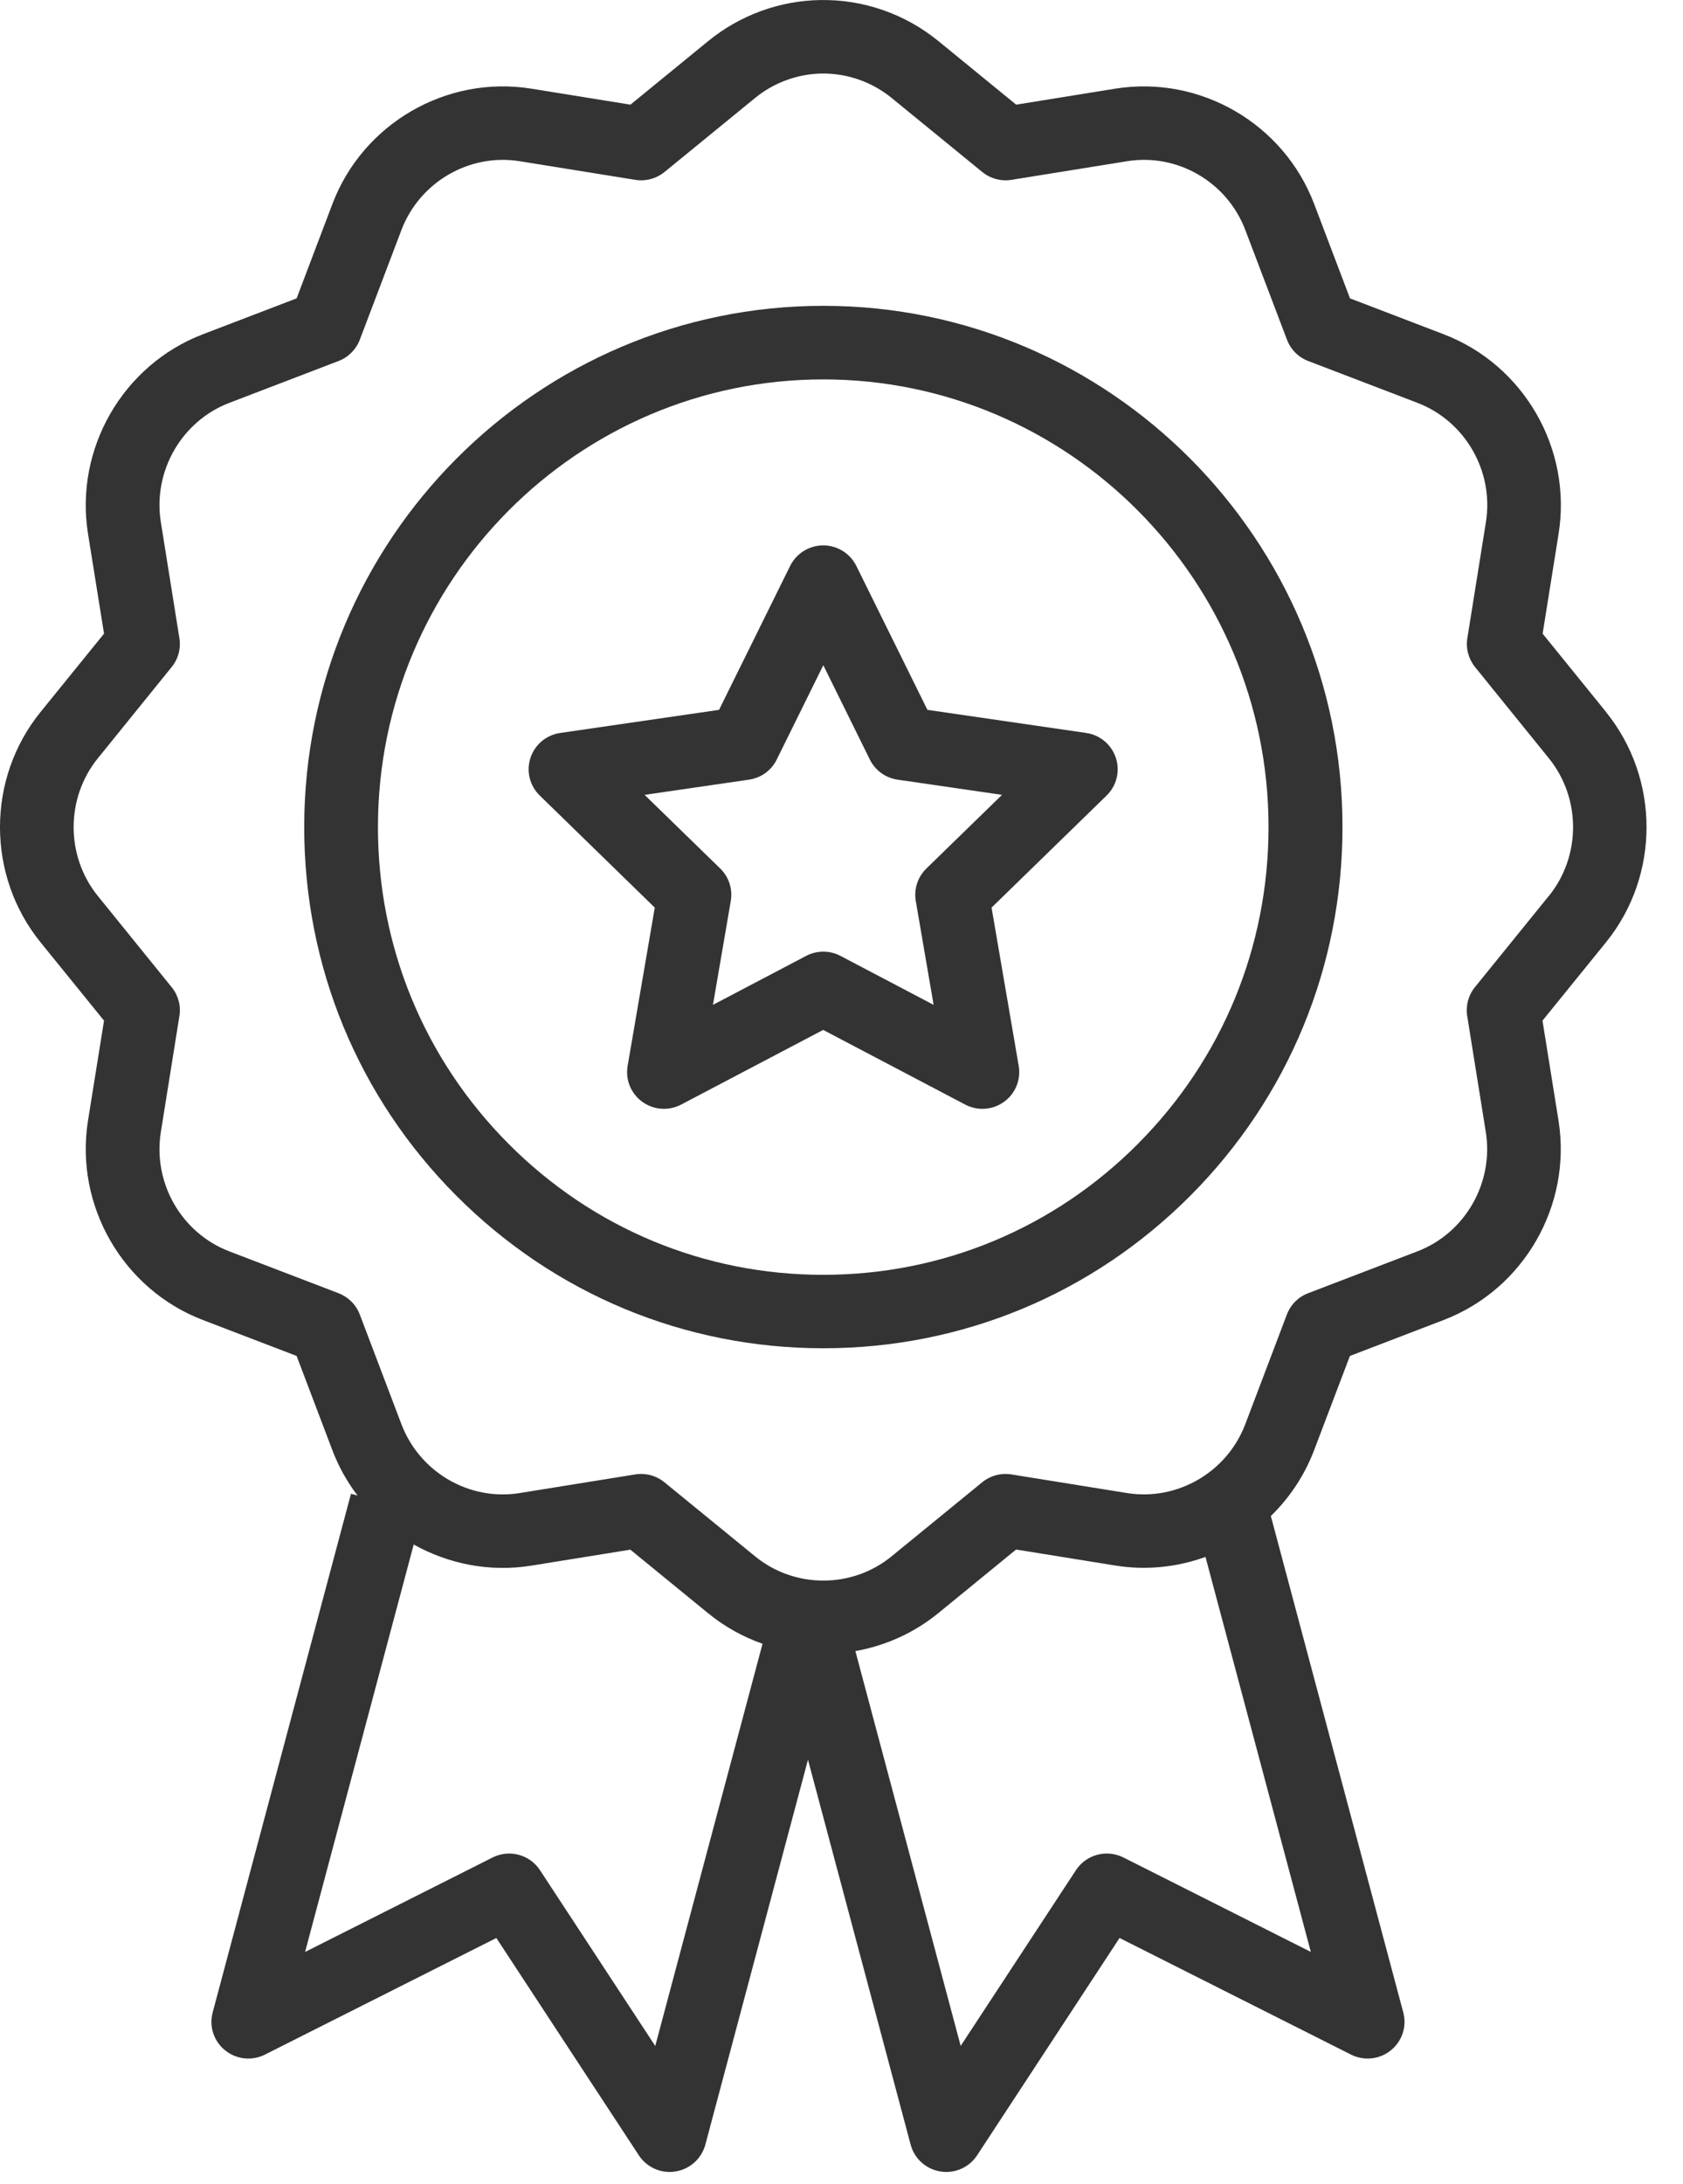
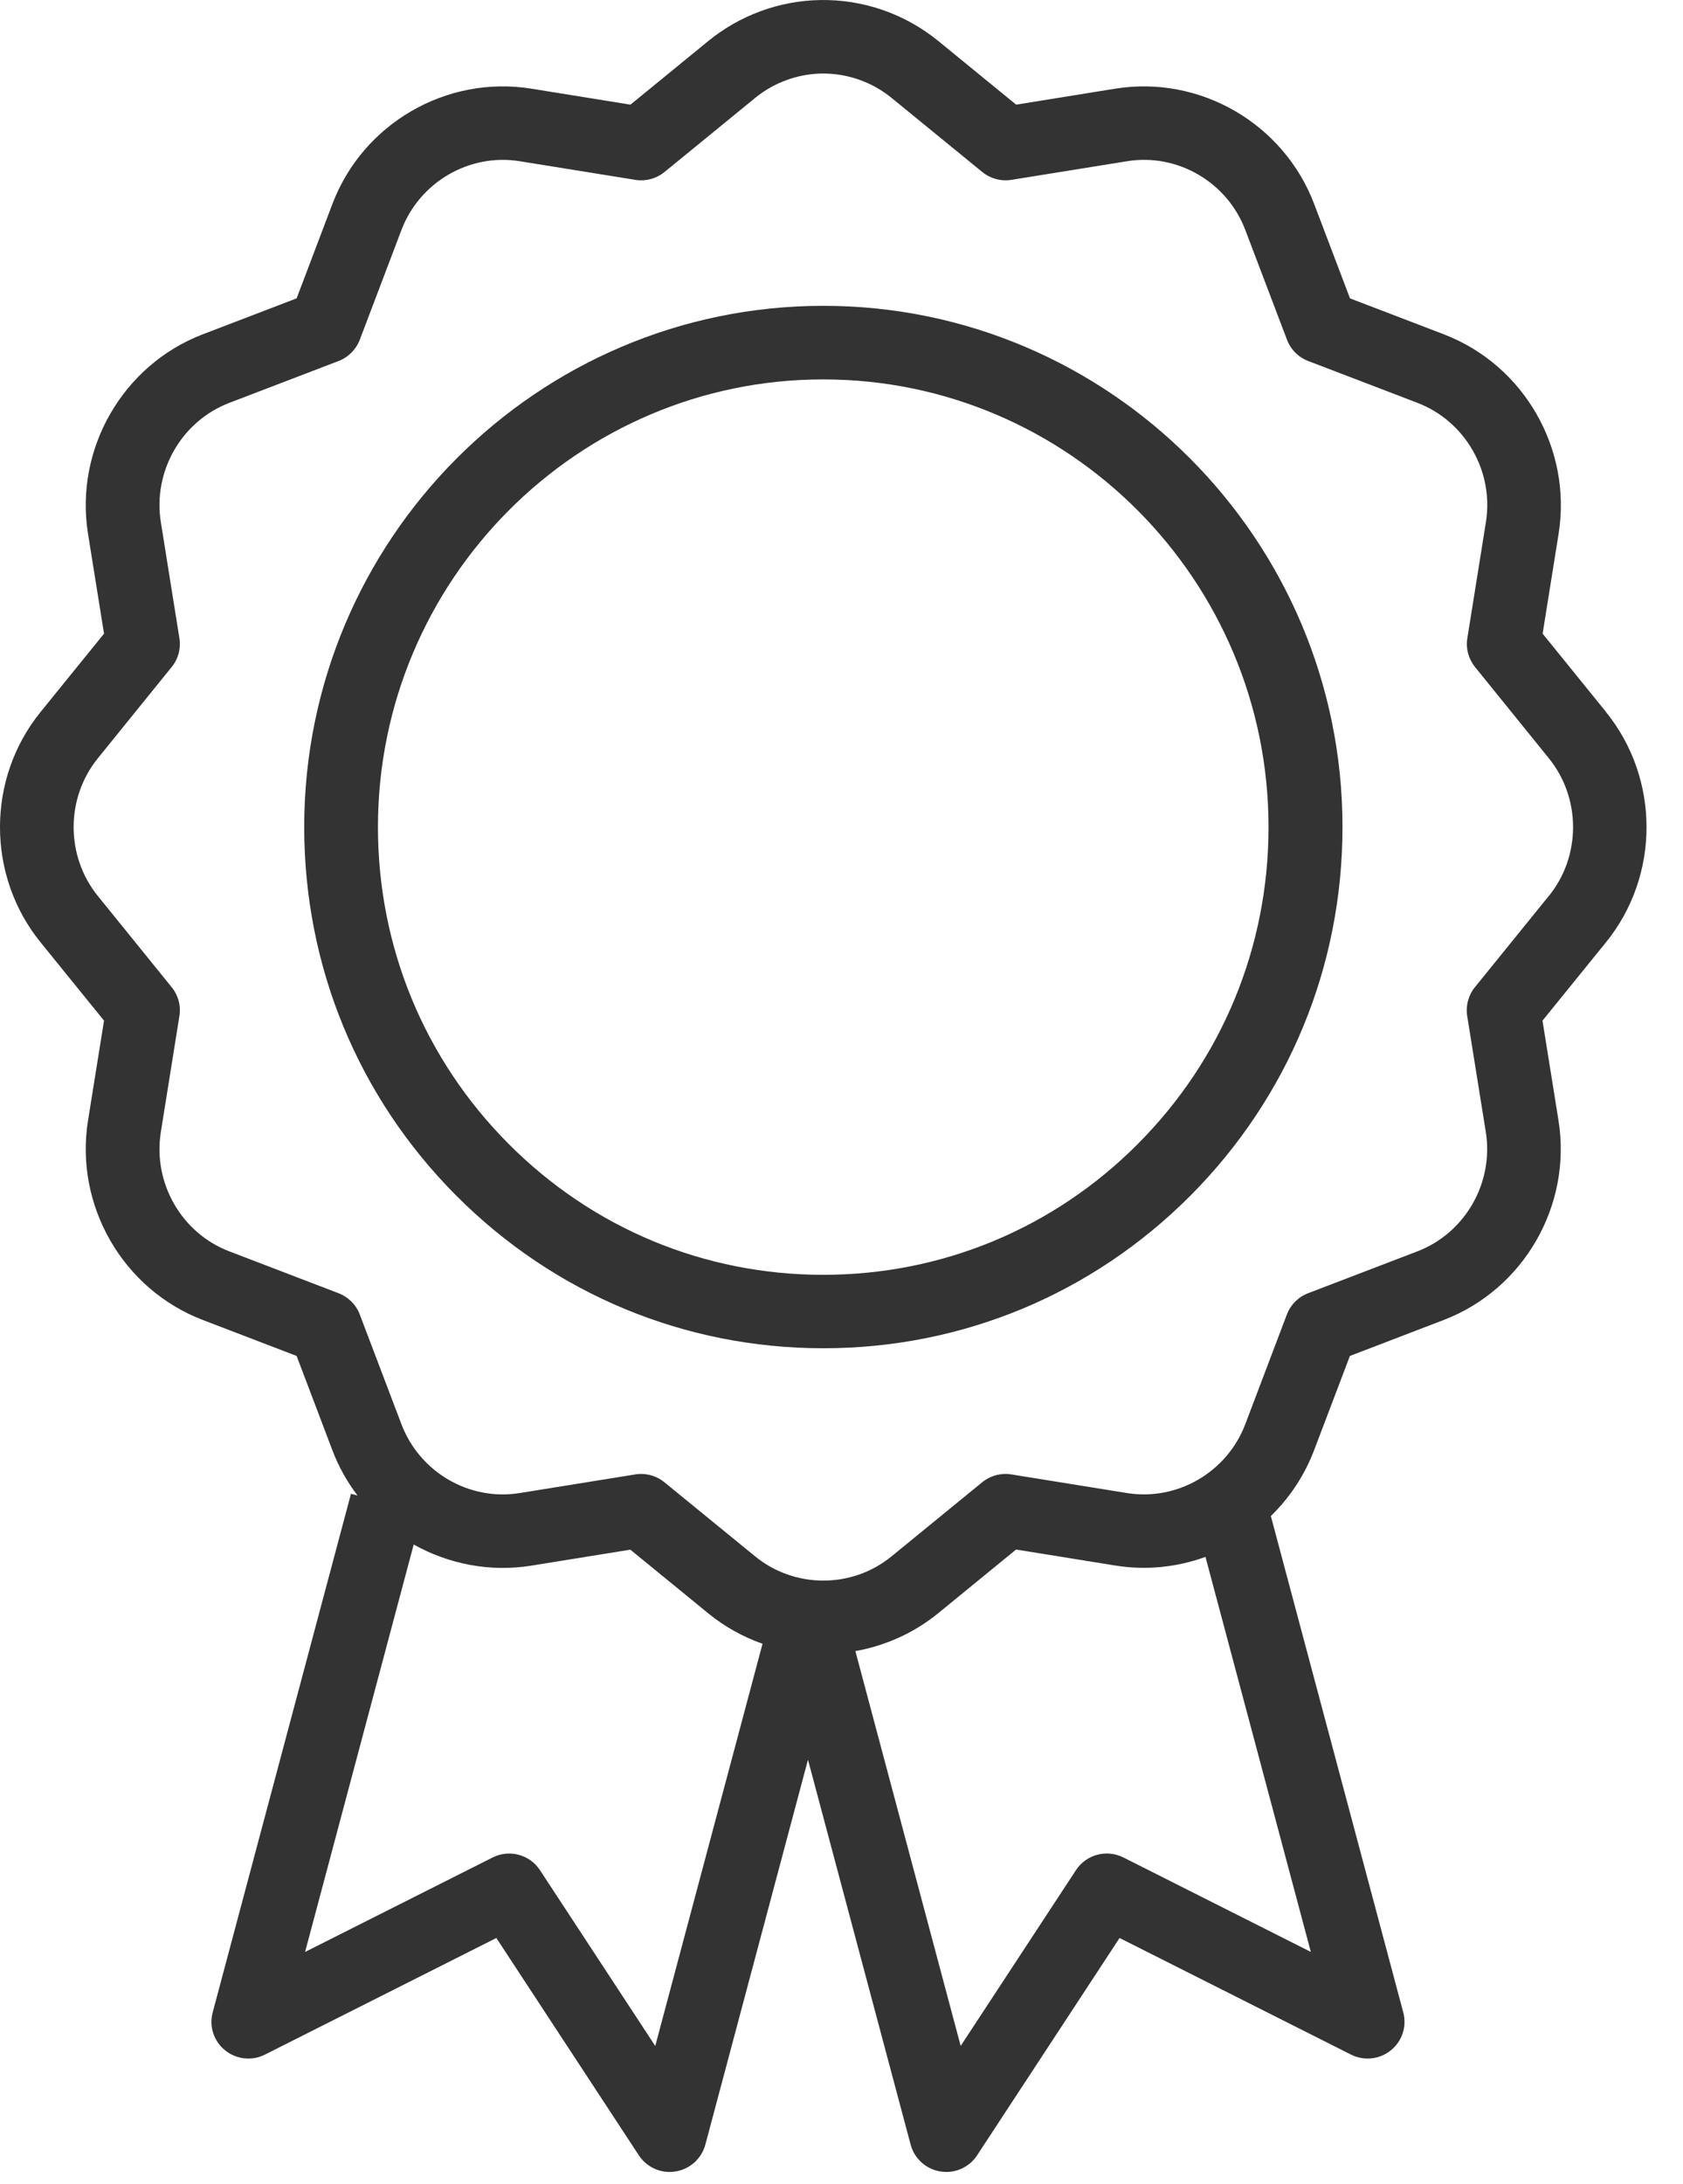
<svg xmlns="http://www.w3.org/2000/svg" width="37" height="48" viewBox="0 0 37 48" fill="none">
  <path d="M35.31 15.649L33.914 13.926L34.265 11.731C34.564 9.865 33.503 8.022 31.742 7.347L29.679 6.557L28.891 4.482C28.219 2.713 26.379 1.648 24.516 1.949L22.34 2.3L20.628 0.901C19.896 0.304 18.976 -0.016 18.031 0.001C17.137 0.015 16.264 0.336 15.572 0.901L13.86 2.3L11.683 1.949C9.819 1.648 7.979 2.713 7.308 4.482L6.521 6.557L4.458 7.347C2.698 8.022 1.637 9.865 1.935 11.731L2.287 13.926L0.89 15.649C-0.297 17.114 -0.297 19.241 0.89 20.707L2.287 22.43L1.935 24.625C1.637 26.491 2.698 28.334 4.458 29.008L6.521 29.799L7.308 31.873C7.446 32.236 7.633 32.568 7.86 32.866L7.716 32.828L4.676 44.225C4.593 44.532 4.7 44.859 4.949 45.059C5.198 45.26 5.541 45.296 5.826 45.152L10.912 42.59L14.044 47.365C14.195 47.596 14.452 47.732 14.722 47.732C14.766 47.732 14.808 47.729 14.851 47.721C15.167 47.67 15.424 47.44 15.507 47.131L17.763 38.672L20.02 47.131C20.102 47.44 20.359 47.671 20.675 47.721C20.718 47.728 20.762 47.732 20.804 47.732C21.074 47.732 21.331 47.596 21.482 47.365L24.613 42.59L29.7 45.152C29.985 45.296 30.328 45.26 30.577 45.059C30.826 44.859 30.933 44.532 30.85 44.225L27.939 33.317C28.348 32.919 28.676 32.431 28.889 31.873L29.677 29.799L31.74 29.008C33.5 28.334 34.561 26.491 34.263 24.625L33.911 22.43L35.308 20.707C36.495 19.242 36.495 17.115 35.308 15.649H35.31ZM14.406 44.964L11.872 41.101C11.647 40.756 11.197 40.635 10.827 40.822L6.707 42.897L9.095 33.943C9.862 34.372 10.769 34.554 11.682 34.407L13.858 34.056L15.57 35.455C15.934 35.752 16.338 35.974 16.764 36.124L14.405 44.965L14.406 44.964ZM28.82 42.897L24.699 40.821C24.33 40.635 23.879 40.755 23.654 41.1L21.12 44.962L18.805 36.285C19.458 36.169 20.087 35.892 20.627 35.452L22.338 34.053L24.515 34.404C25.199 34.515 25.88 34.441 26.502 34.215L28.818 42.896L28.82 42.897ZM34.048 19.692L32.425 21.695C32.281 21.873 32.22 22.103 32.256 22.329L32.665 24.879C32.843 25.995 32.21 27.098 31.161 27.5L28.759 28.42C28.542 28.502 28.373 28.673 28.291 28.889L27.376 31.301C26.975 32.354 25.883 32.989 24.777 32.812L22.238 32.403C22.008 32.365 21.774 32.428 21.593 32.575L19.599 34.204C18.731 34.913 17.47 34.913 16.602 34.204L14.607 32.575C14.461 32.455 14.279 32.392 14.092 32.392C14.049 32.392 14.006 32.396 13.963 32.403L11.425 32.812C10.319 32.991 9.227 32.355 8.826 31.301L7.91 28.889C7.829 28.673 7.658 28.504 7.442 28.42L5.04 27.5C3.99 27.098 3.358 25.997 3.536 24.879L3.944 22.329C3.981 22.103 3.919 21.873 3.774 21.695L2.152 19.692C1.441 18.814 1.441 17.541 2.152 16.663L3.774 14.659C3.919 14.482 3.98 14.251 3.944 14.025L3.536 11.475C3.358 10.359 3.99 9.257 5.04 8.854L7.442 7.934C7.658 7.852 7.827 7.681 7.91 7.466L8.826 5.053C9.227 4.001 10.319 3.365 11.425 3.543L13.964 3.952C14.194 3.99 14.429 3.926 14.609 3.78L16.603 2.151C17.014 1.815 17.532 1.626 18.061 1.616C18.619 1.608 19.166 1.797 19.6 2.151L21.595 3.78C21.774 3.926 22.01 3.99 22.239 3.952L24.779 3.543C25.884 3.364 26.977 3.999 27.377 5.053L28.294 7.466C28.375 7.681 28.545 7.851 28.761 7.934L31.164 8.854C32.213 9.257 32.846 10.358 32.667 11.475L32.259 14.025C32.222 14.251 32.285 14.482 32.428 14.659L34.05 16.663C34.761 17.541 34.761 18.814 34.05 19.692H34.048Z" fill="#333333" />
  <path d="M18.1 6.721C11.807 6.721 6.688 11.86 6.688 18.176C6.688 21.235 7.873 24.11 10.028 26.273C12.185 28.438 15.051 29.63 18.101 29.63C21.151 29.63 24.017 28.438 26.174 26.273C28.327 24.109 29.514 21.233 29.514 18.176C29.514 11.86 24.394 6.721 18.102 6.721H18.1ZM25.019 25.136C23.171 26.993 20.713 28.016 18.098 28.016C15.483 28.016 13.027 26.993 11.179 25.136C9.328 23.277 8.309 20.807 8.309 18.177C8.309 12.752 12.7 8.338 18.098 8.338C23.497 8.338 27.888 12.752 27.888 18.177C27.888 20.807 26.869 23.279 25.018 25.136H25.019Z" fill="#333333" />
-   <path d="M23.882 16.108L20.389 15.6L18.826 12.437C18.689 12.161 18.408 11.986 18.098 11.986C17.789 11.986 17.508 12.161 17.371 12.437L15.808 15.6L12.315 16.108C12.011 16.152 11.756 16.365 11.662 16.656C11.566 16.948 11.645 17.267 11.866 17.483L14.395 19.946L13.798 23.425C13.746 23.728 13.871 24.034 14.121 24.214C14.371 24.395 14.701 24.418 14.974 24.275L18.097 22.634L21.22 24.275C21.339 24.337 21.469 24.368 21.597 24.368C21.765 24.368 21.931 24.317 22.073 24.214C22.323 24.034 22.448 23.728 22.396 23.425L21.799 19.946L24.328 17.483C24.549 17.268 24.627 16.948 24.532 16.656C24.436 16.364 24.184 16.152 23.88 16.108H23.882ZM20.366 19.087C20.175 19.273 20.089 19.538 20.133 19.8L20.525 22.083L18.477 21.007C18.359 20.945 18.23 20.914 18.1 20.914C17.97 20.914 17.84 20.945 17.723 21.007L15.674 22.083L16.066 19.8C16.111 19.538 16.024 19.272 15.834 19.087L14.171 17.468L16.467 17.134C16.73 17.096 16.959 16.931 17.076 16.692L18.1 14.619L19.123 16.692C19.241 16.931 19.469 17.096 19.733 17.134L22.029 17.468L20.366 19.087Z" fill="#333333" />
</svg>